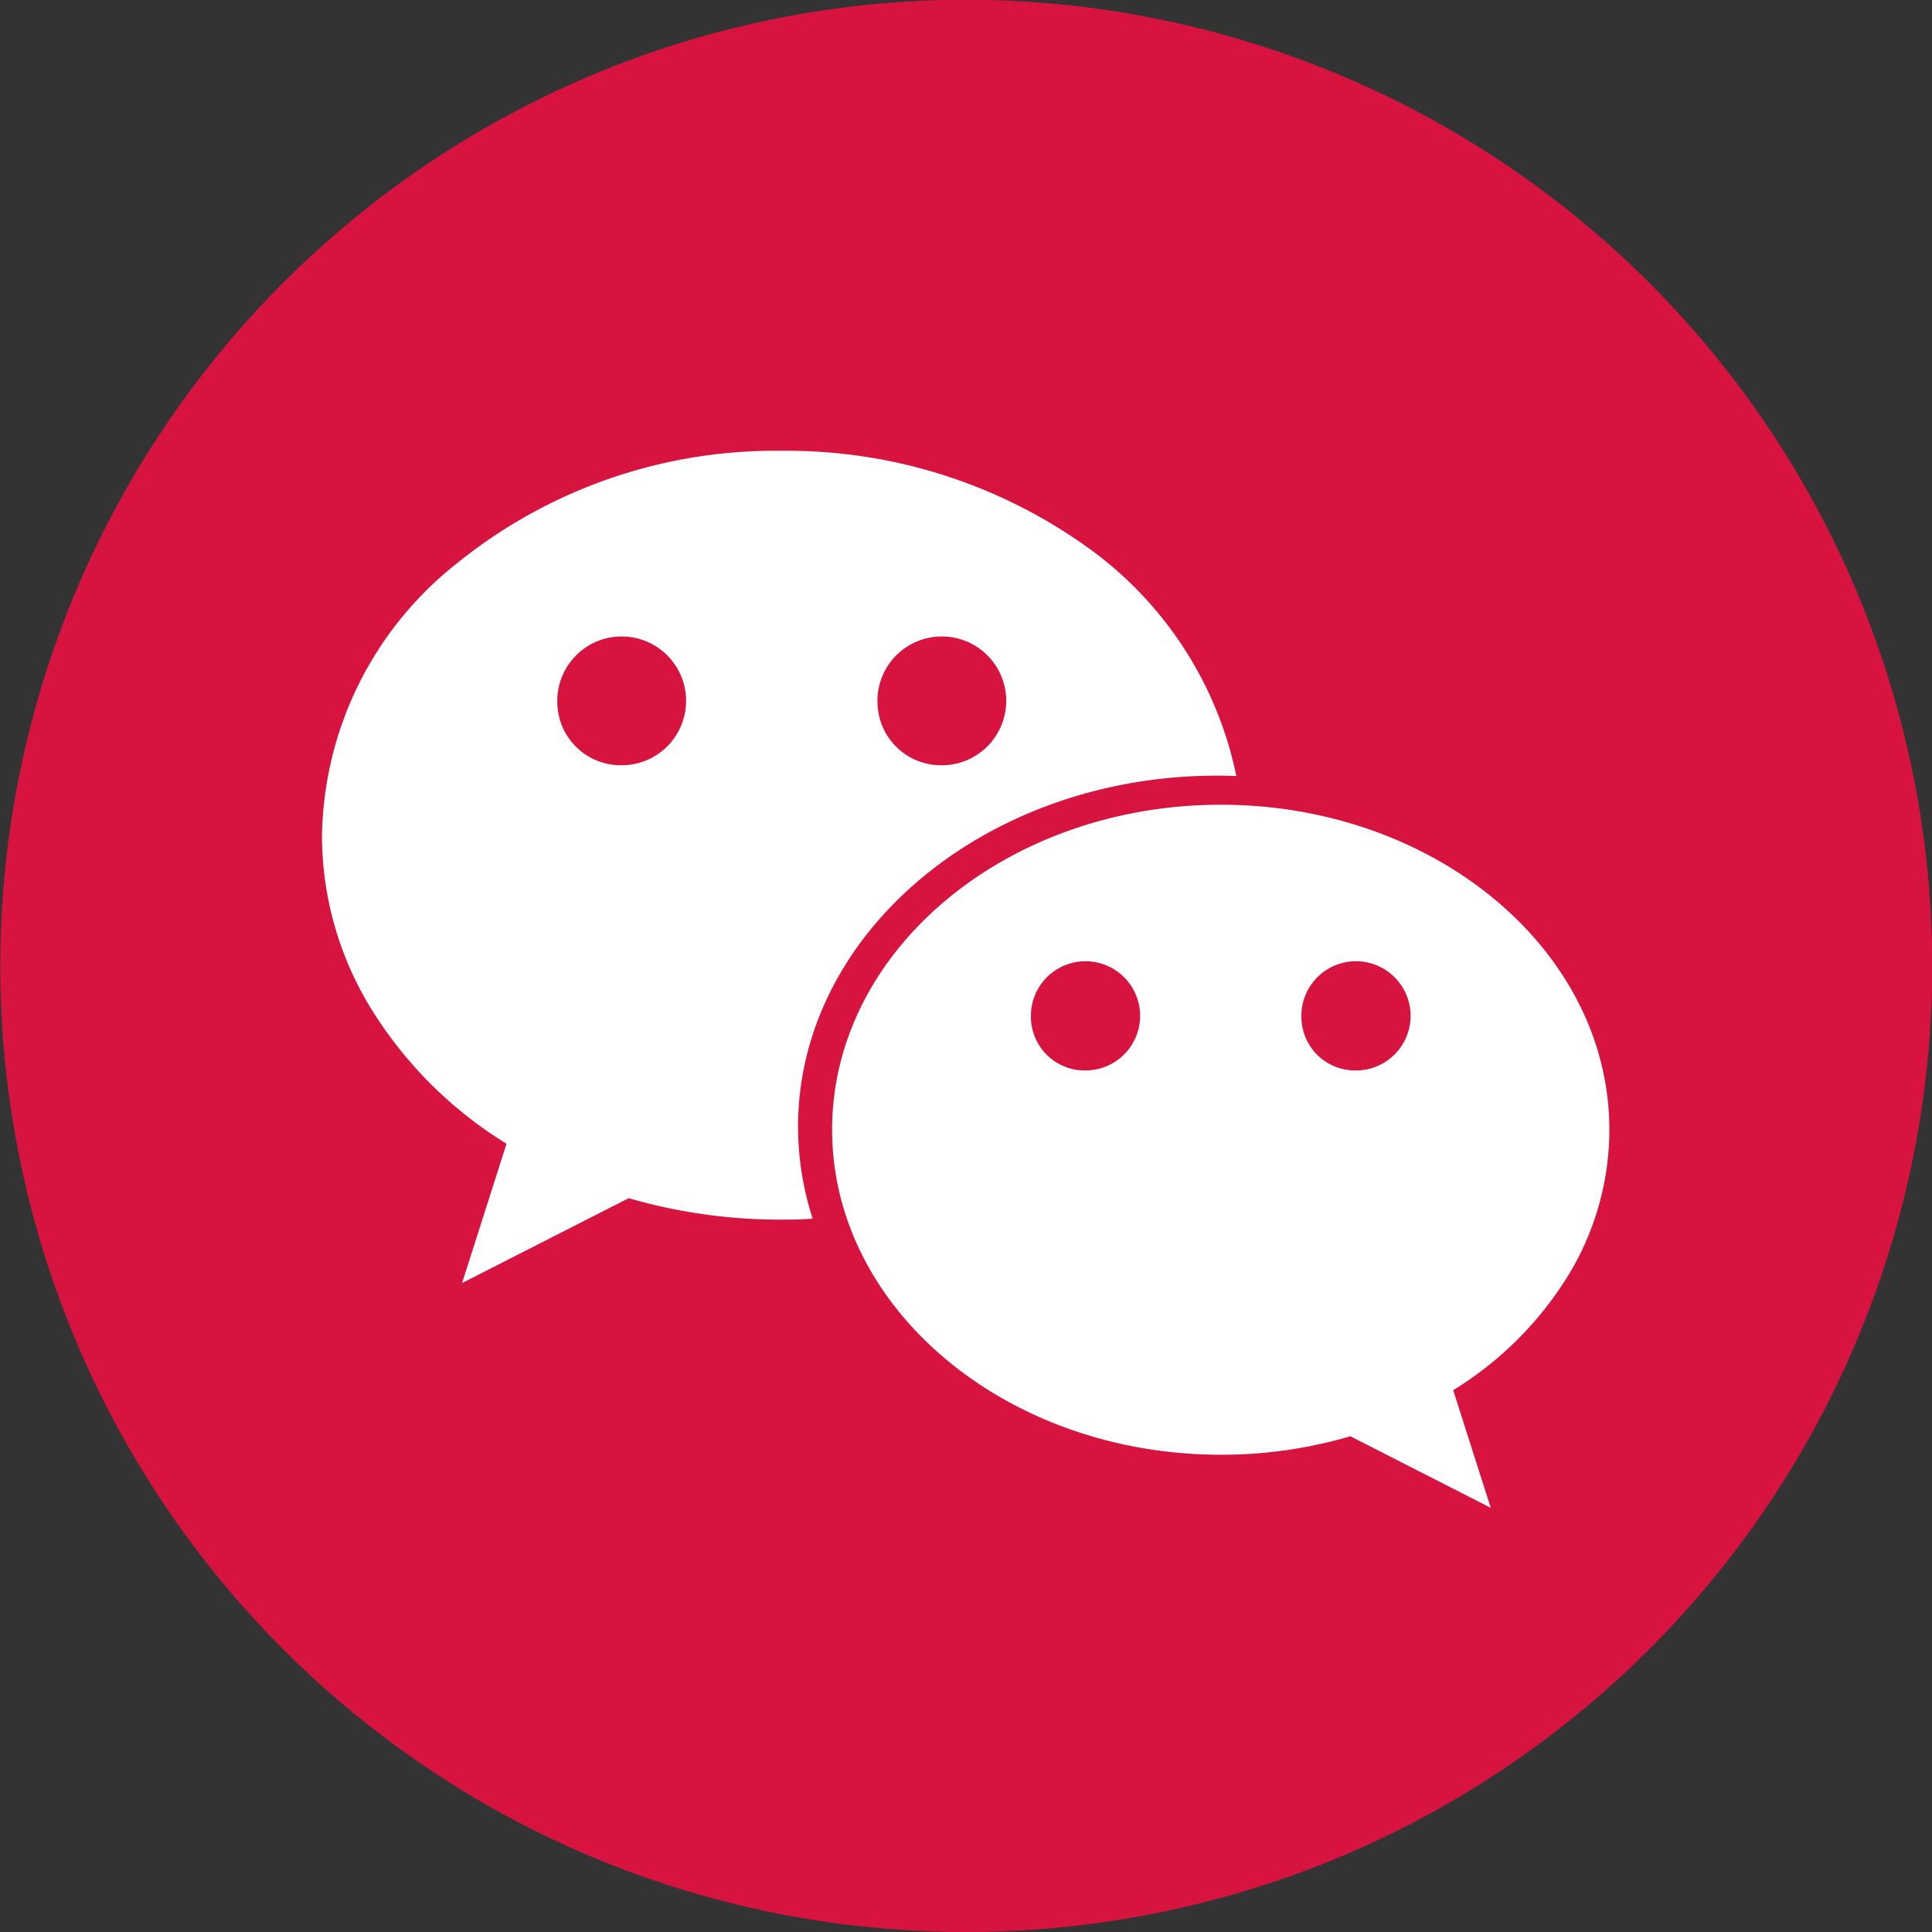
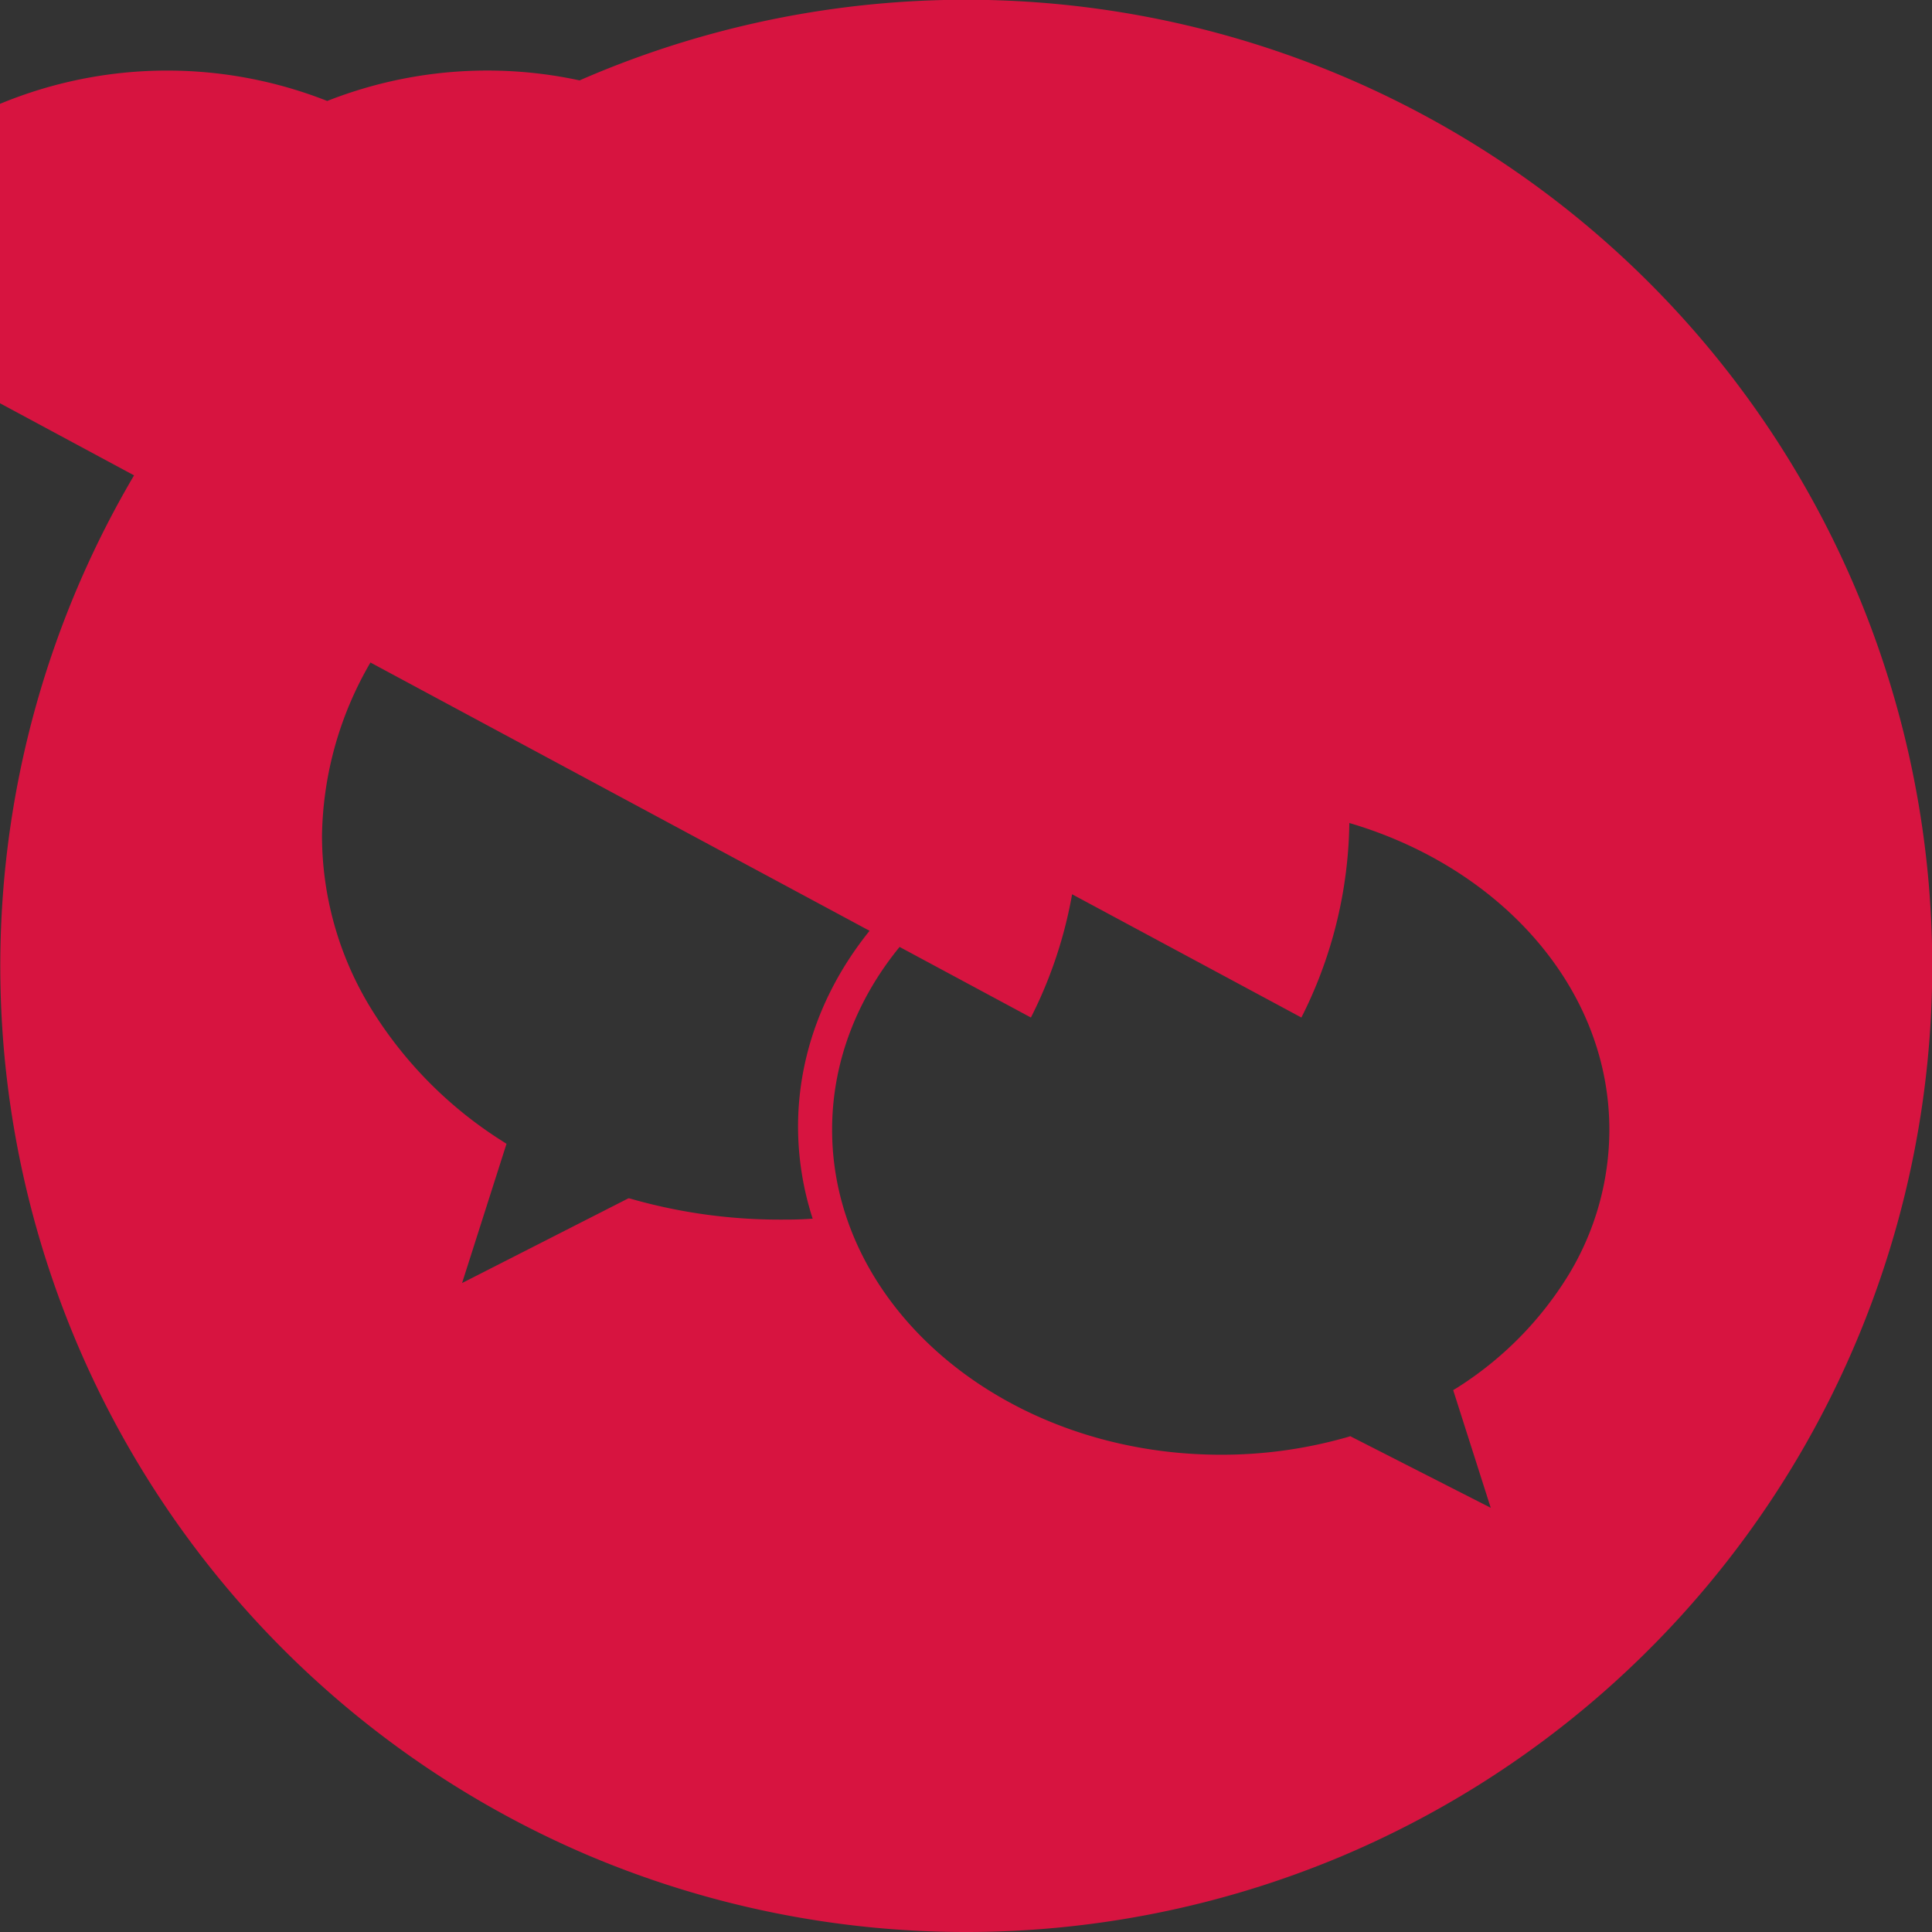
<svg xmlns="http://www.w3.org/2000/svg" id="WeChat" width="30" height="30" viewBox="0 0 30 30">
  <rect x="0" y="0" width="30" height="30" fill="#333333" stroke="none" />
-   <circle id="椭圆_2" data-name="椭圆 2" cx="11.825" cy="11.825" r="11.825" transform="translate(3.35 3.349)" fill="#fff" />
-   <path id="icon_share_wechat" d="M9.161,28.821a15.009,15.009,0,0,1,0-27.642A15,15,0,0,1,20.839,28.821a15.047,15.047,0,0,1-11.678,0Zm13.987-5.408-.583-1.827.028-.017.028-.017a5.432,5.432,0,0,0,1.724-1.737,4.347,4.347,0,0,0,.645-2.273c0-2.783-2.706-5.046-6.033-5.046s-6.036,2.264-6.036,5.046,2.707,5.047,6.036,5.047a7.071,7.071,0,0,0,1.909-.258c.033-.008.1-.028.1-.03ZM7.092,8.75A5.49,5.49,0,0,0,5,12.974a5.137,5.137,0,0,0,.763,2.689A6.419,6.419,0,0,0,7.8,17.719l.065.042-.69,2.162,2.582-1.315.015,0,.029.008.021.006.057.016a8.414,8.414,0,0,0,2.26.3c.136,0,.275,0,.48-.015a4.661,4.661,0,0,1-.227-1.425c0-3.007,2.919-5.454,6.506-5.454.09,0,.195,0,.3.007a5.8,5.8,0,0,0-2.387-3.605A8.007,8.007,0,0,0,12.143,7,7.854,7.854,0,0,0,7.092,8.75ZM20.208,15.8a.848.848,0,1,1,.847.822A.834.834,0,0,1,20.208,15.8Zm-4.2,0a.848.848,0,1,1,.847.822A.835.835,0,0,1,16.008,15.8Zm-2.383-4.888a1,1,0,1,1,1,.971A.986.986,0,0,1,13.626,10.916Zm-4.971,0a1,1,0,1,1,1,.971A.986.986,0,0,1,8.654,10.916Z" transform="translate(0 0)" fill="#d71440" />
+   <path id="icon_share_wechat" d="M9.161,28.821a15.009,15.009,0,0,1,0-27.642A15,15,0,0,1,20.839,28.821a15.047,15.047,0,0,1-11.678,0Zm13.987-5.408-.583-1.827.028-.017.028-.017a5.432,5.432,0,0,0,1.724-1.737,4.347,4.347,0,0,0,.645-2.273c0-2.783-2.706-5.046-6.033-5.046s-6.036,2.264-6.036,5.046,2.707,5.047,6.036,5.047a7.071,7.071,0,0,0,1.909-.258c.033-.008.1-.028.1-.03ZM7.092,8.75A5.49,5.49,0,0,0,5,12.974a5.137,5.137,0,0,0,.763,2.689A6.419,6.419,0,0,0,7.8,17.719l.065.042-.69,2.162,2.582-1.315.015,0,.029.008.021.006.057.016a8.414,8.414,0,0,0,2.26.3c.136,0,.275,0,.48-.015a4.661,4.661,0,0,1-.227-1.425c0-3.007,2.919-5.454,6.506-5.454.09,0,.195,0,.3.007a5.8,5.8,0,0,0-2.387-3.605A8.007,8.007,0,0,0,12.143,7,7.854,7.854,0,0,0,7.092,8.75Za.848.848,0,1,1,.847.822A.834.834,0,0,1,20.208,15.8Zm-4.2,0a.848.848,0,1,1,.847.822A.835.835,0,0,1,16.008,15.8Zm-2.383-4.888a1,1,0,1,1,1,.971A.986.986,0,0,1,13.626,10.916Zm-4.971,0a1,1,0,1,1,1,.971A.986.986,0,0,1,8.654,10.916Z" transform="translate(0 0)" fill="#d71440" />
</svg>